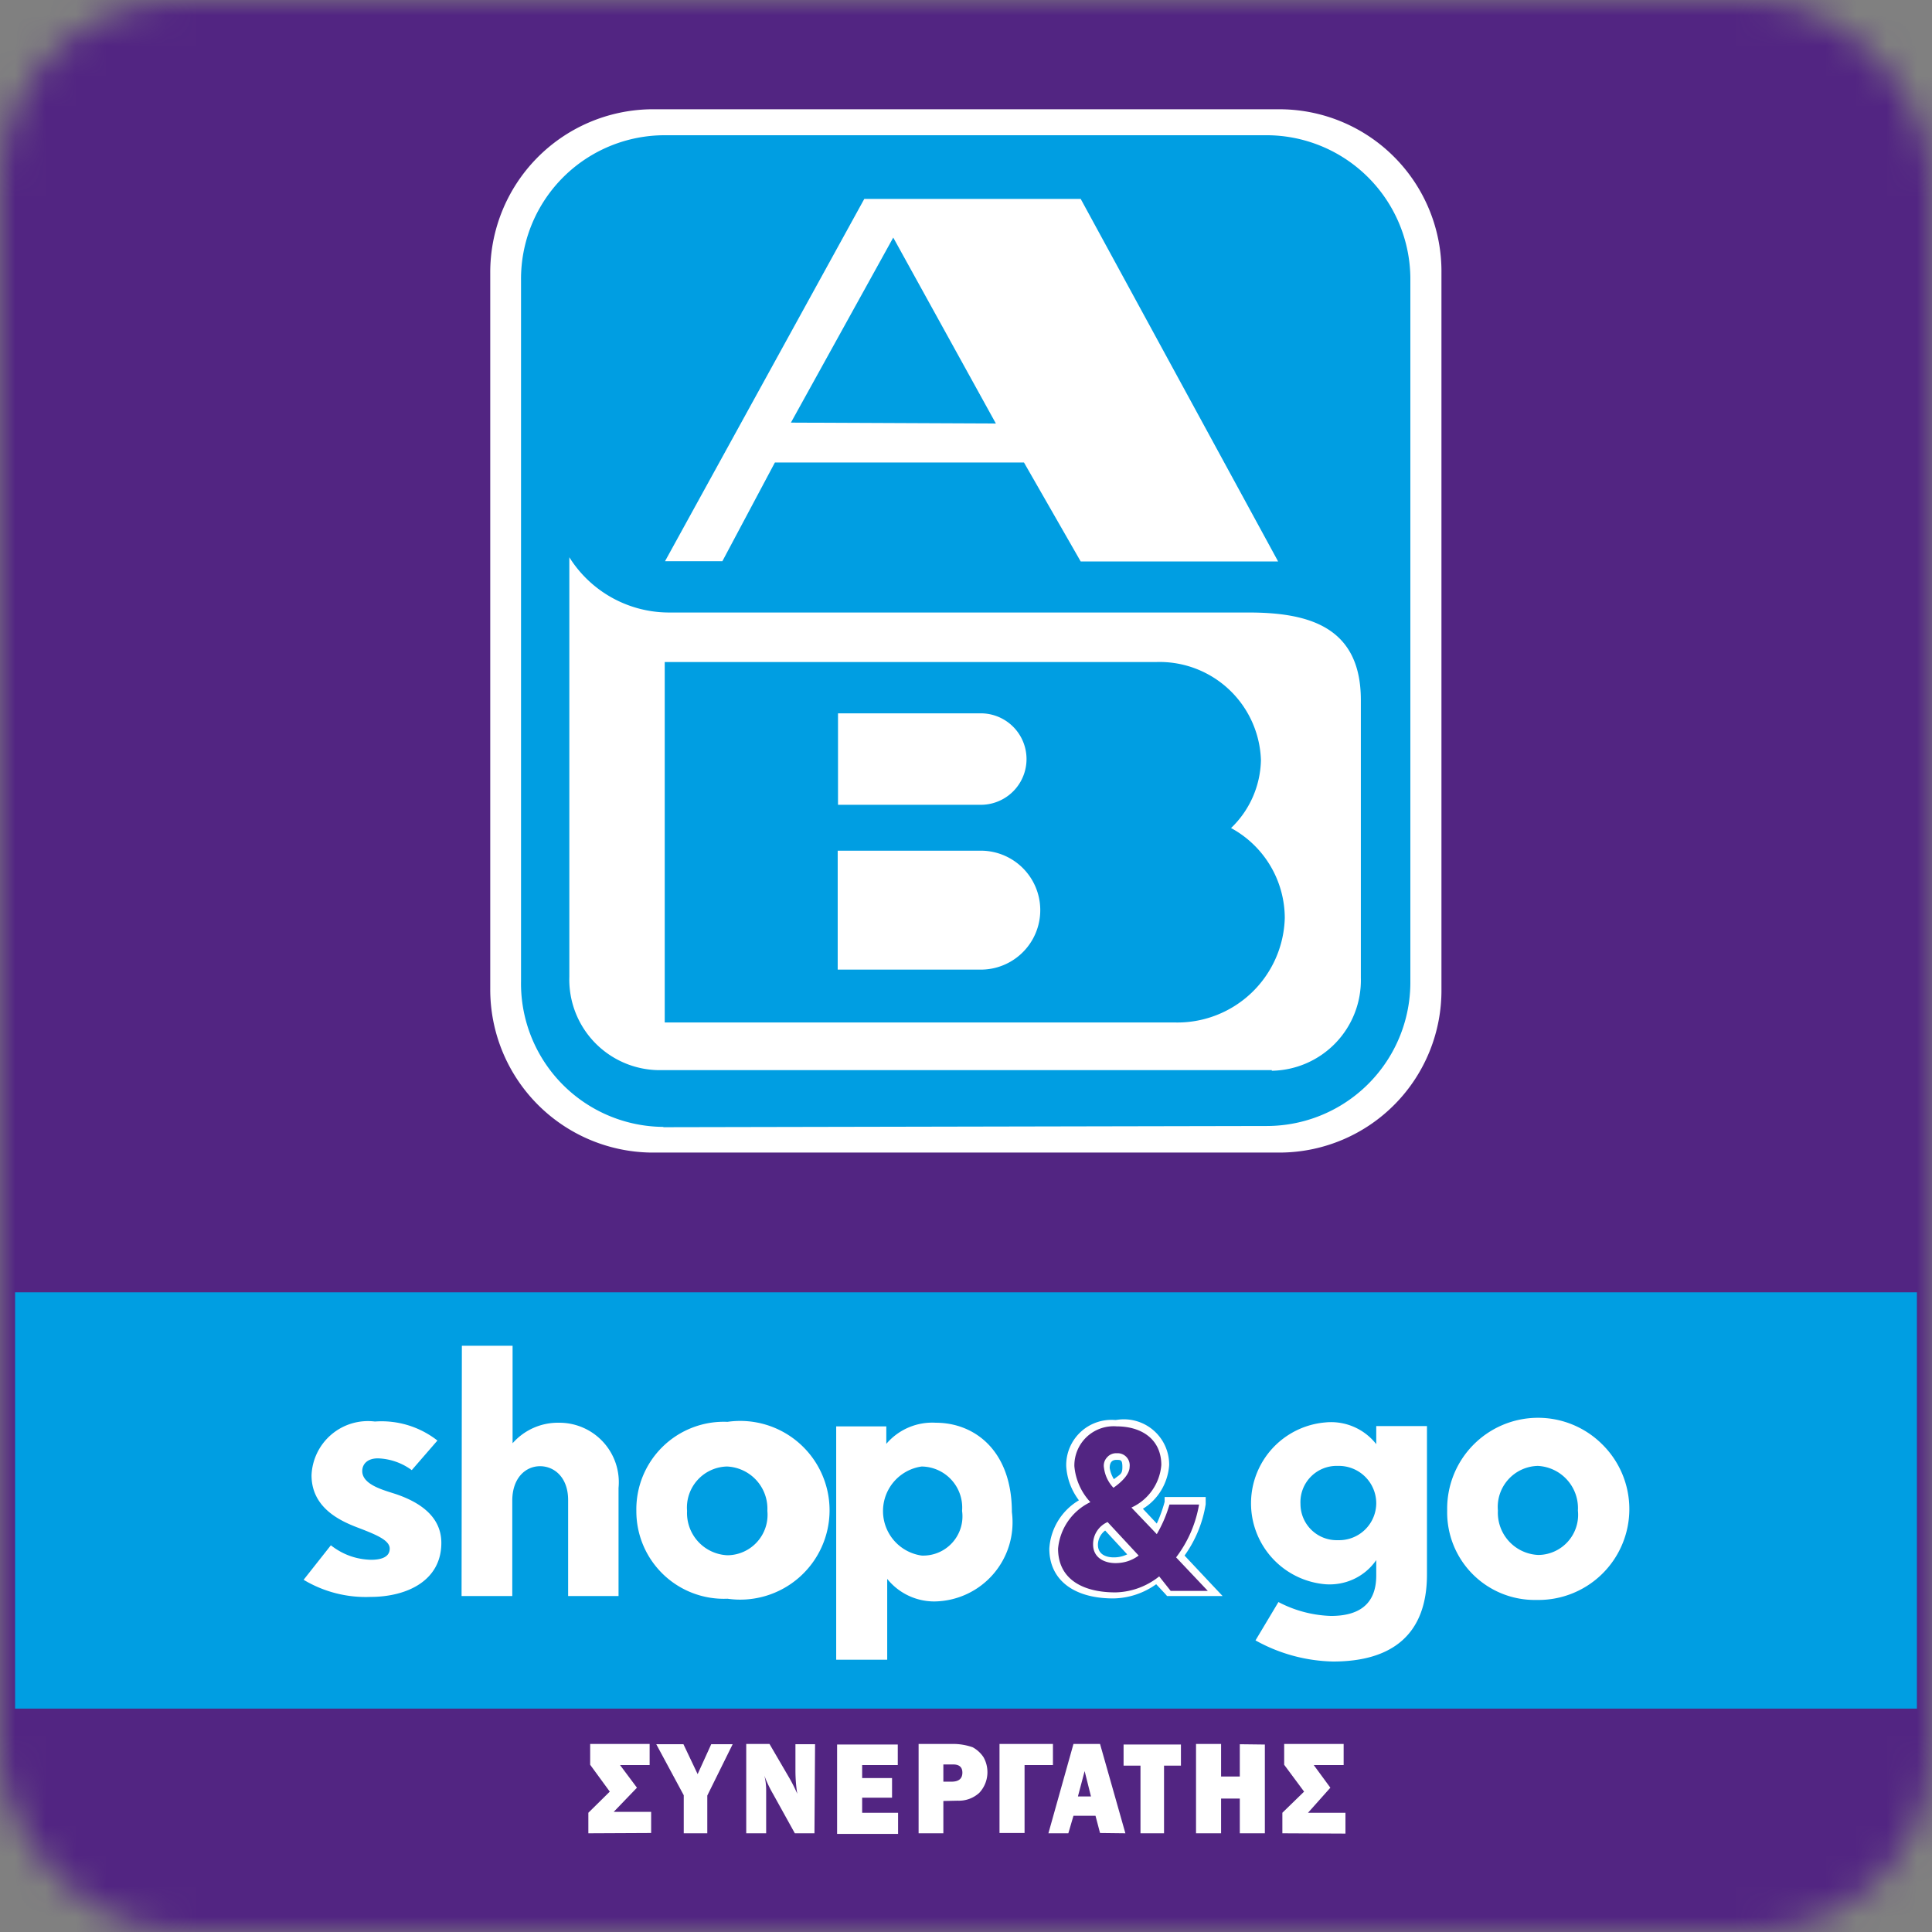
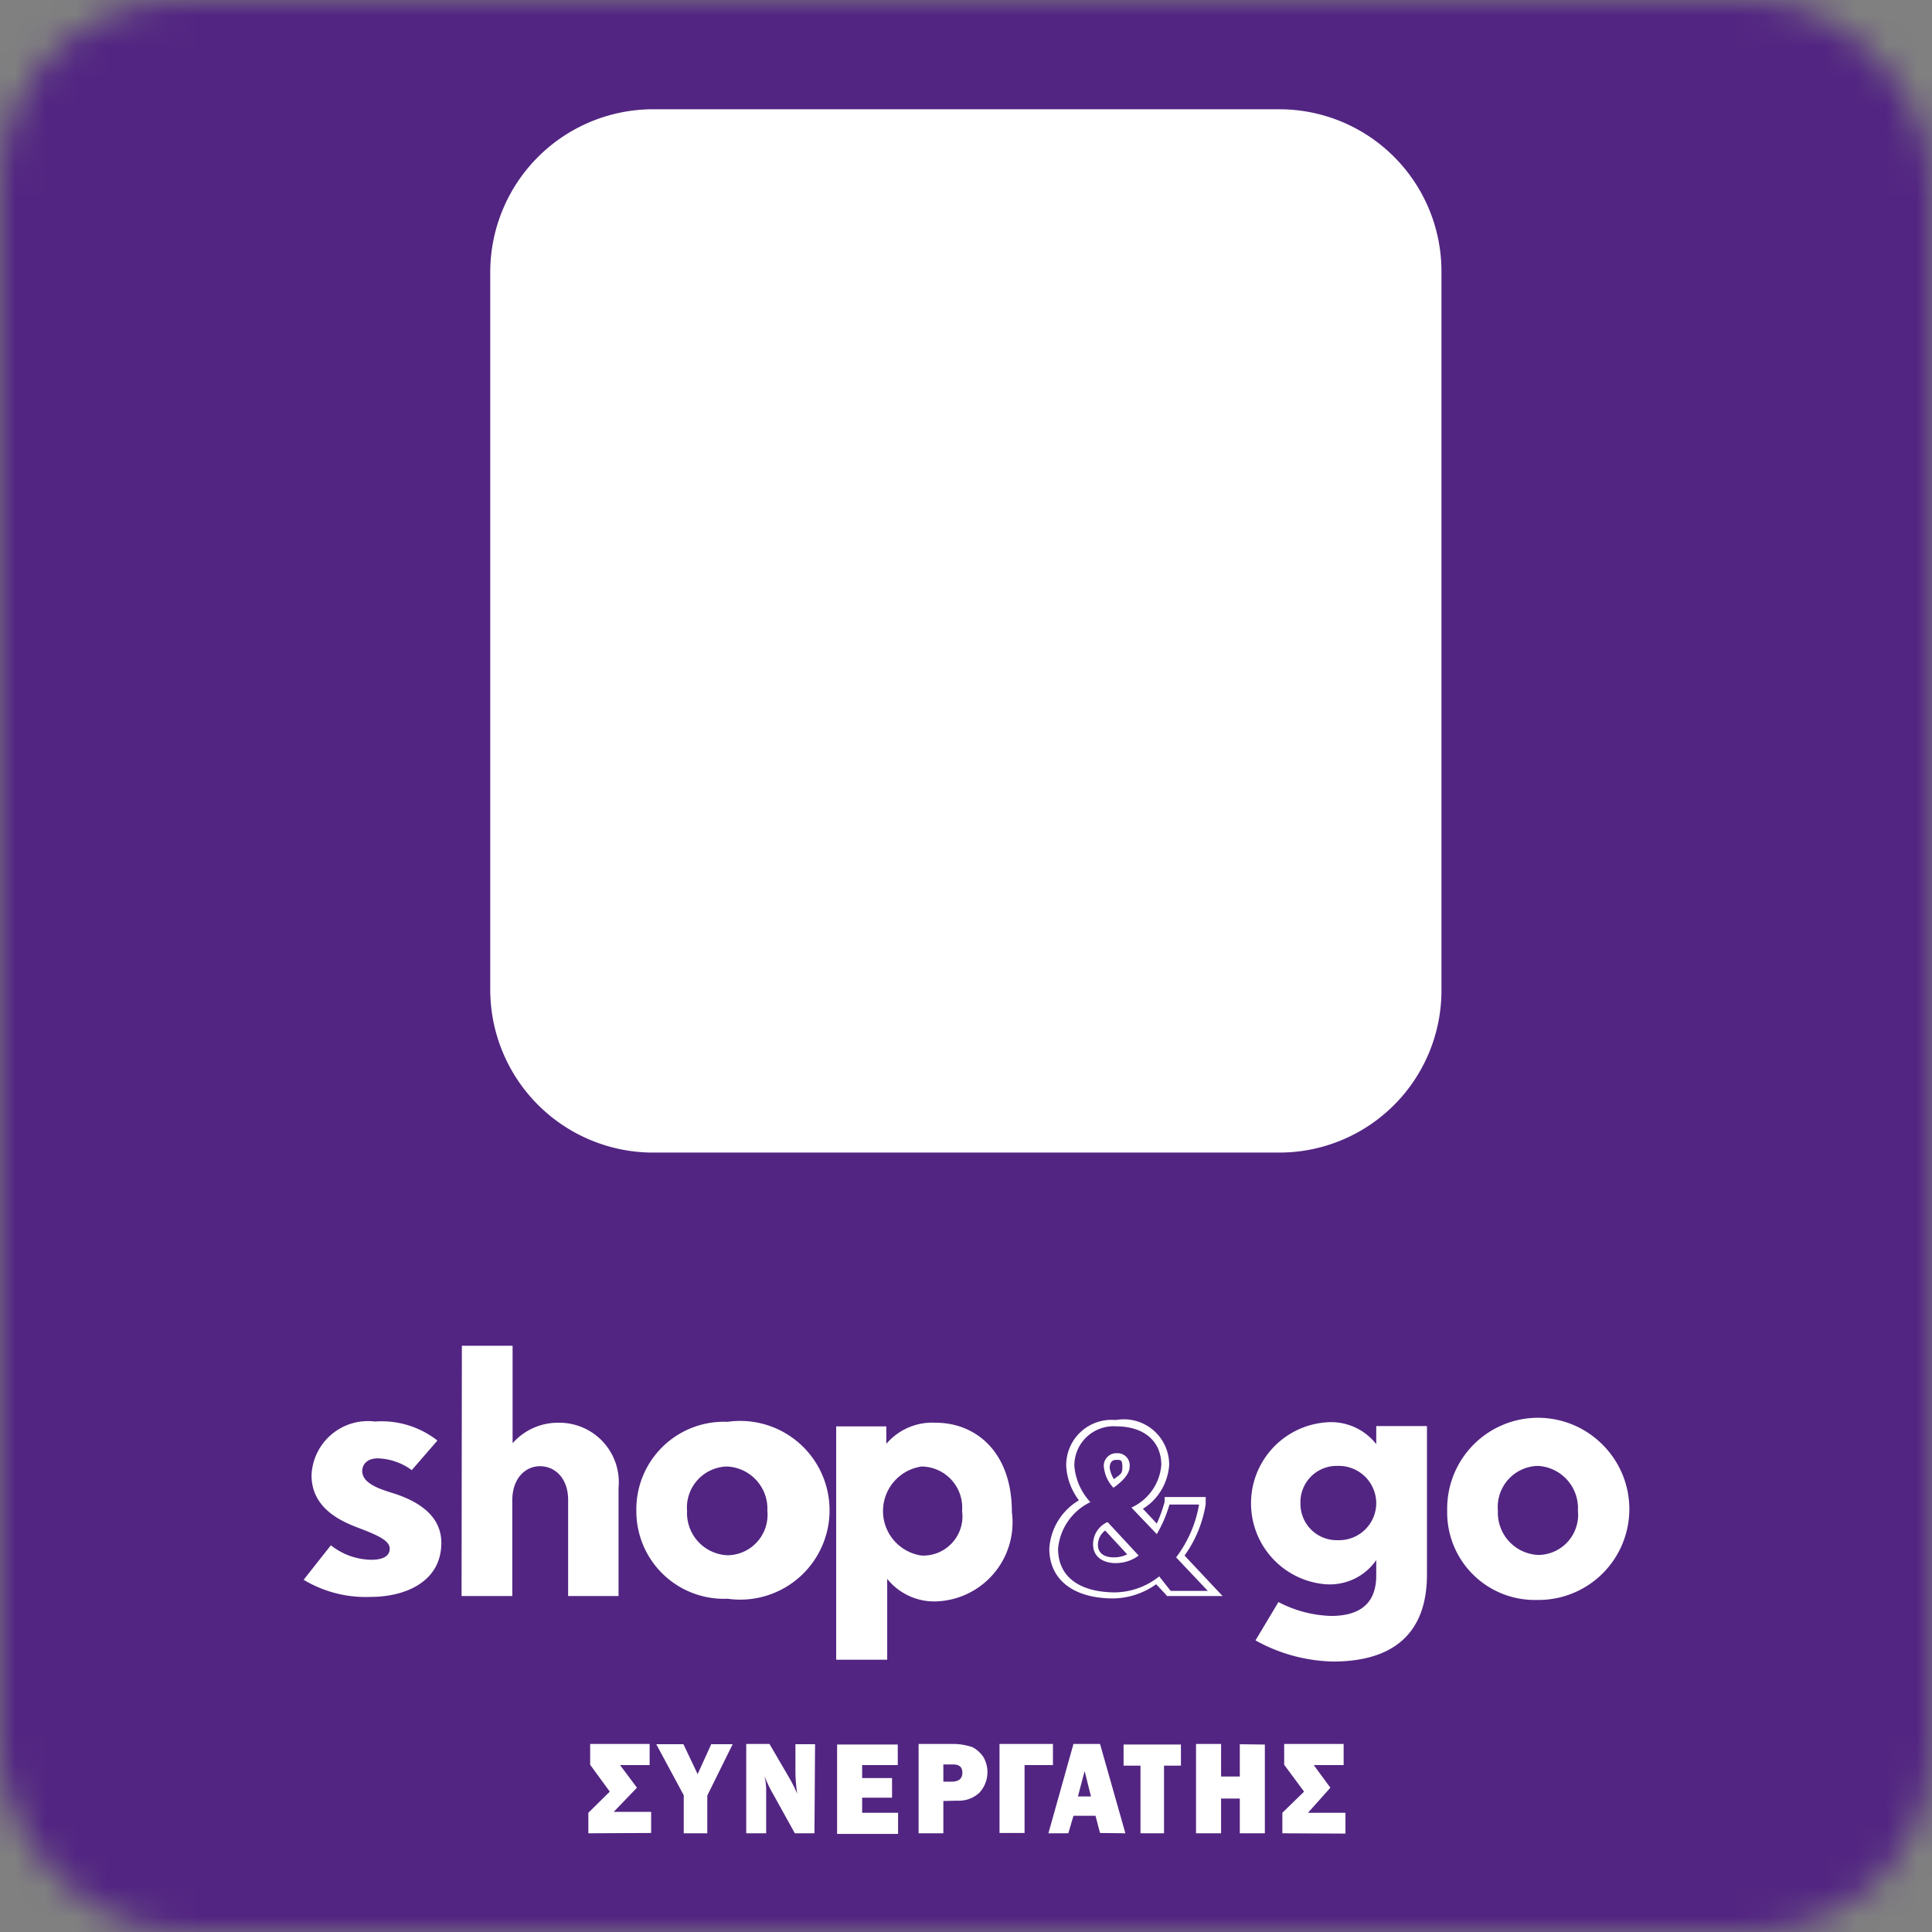
<svg xmlns="http://www.w3.org/2000/svg" xmlns:xlink="http://www.w3.org/1999/xlink" width="64" height="64">
  <rect width="100%" height="100%" fill="#808080" stroke="none" />
  <defs>
    <rect id="a" width="64" height="64" x="0" y="0" rx="6" />
  </defs>
  <g fill="none" fill-rule="evenodd">
    <mask id="b" fill="#fff">
      <use xlink:href="#a" />
    </mask>
    <g fill-rule="nonzero" mask="url(#b)">
      <path fill="#522582" d="M0 0h64v64H0z" />
-       <path fill="#009EE2" d="M.5 42.81h63V56.6H.5z" />
      <path fill="#FFF" d="M19.49 60.73v-.68l.71-.7-.65-.89v-.69h1.97v.7h-.98l.56.75-.77.8h1.24v.7zm4.78-2.95-.84 1.7v1.25h-.78v-1.26l-.91-1.69h.9l.47.99.45-.99zM27 60.73h-.67l-.72-1.3a4 4 0 0 1-.29-.61q.06.23.06.48v1.43h-.66v-2.96h.77l.63 1.08q.16.27.29.57a5 5 0 0 1-.06-.77v-.87H27l-.02 2.95zm2.75-.68v.7h-2.02v-2.96h2.01v.68h-1.18v.43h.99v.65h-.99v.5zm1.5-.39v1.07h-.82v-2.96h1.14q.33 0 .65.11a1 1 0 0 1 .36.33q.13.23.13.5a1 1 0 0 1-.27.68 1 1 0 0 1-.72.26zm0-.64h.27q.36 0 .36-.3 0-.28-.33-.27h-.3zm1.86 1.7v-2.95h1.77v.7h-.94v2.25zm3.33 0-.15-.57h-.73l-.17.58h-.66l.83-2.96h.88l.84 2.96zm-.73-1.21h.43l-.21-.84-.22.83zm2.85-1.02v2.24h-.78v-2.24h-.56v-.7h1.9v.7zm3.34-.7v2.94h-.83v-1.15h-.62v1.15h-.83v-2.96h.83v1.08h.62v-1.07zm.58 2.94v-.68l.72-.7-.66-.89v-.69h1.97v.7h-.99l.55.75-.74.83h1.24v.69zm-32.42-8.4.9-1.14q.59.46 1.33.48c.36 0 .62-.1.62-.37s-.42-.45-.99-.67c-.56-.21-1.6-.63-1.6-1.76a1.87 1.87 0 0 1 2.1-1.78 3 3 0 0 1 2.07.63l-.85.98a2 2 0 0 0-1.12-.39c-.36 0-.52.2-.52.42 0 .48.79.65 1.16.78.8.28 1.46.76 1.46 1.6 0 1.26-1.15 1.79-2.35 1.79a4 4 0 0 1-2.2-.56zm5.24-7.75h1.68v3.23a2 2 0 0 1 1.54-.68 1.97 1.97 0 0 1 1.97 2.16v3.58h-1.67v-3.18c0-.74-.45-1.12-.93-1.12s-.92.39-.92 1.14v3.16h-1.68l.01-8.3zm5.78 5.47a2.9 2.9 0 0 1 3.02-2.95 2.96 2.96 0 1 1 0 5.86 2.9 2.9 0 0 1-3.02-2.9zm4.34 0a1.4 1.4 0 0 0-1.34-1.47 1.36 1.36 0 0 0-1.32 1.47 1.4 1.4 0 0 0 1.34 1.47 1.34 1.34 0 0 0 1.32-1.47m3.97 2.24v2.69H27.7v-7.73h1.66v.58a2 2 0 0 1 1.64-.7c1.29 0 2.52.93 2.52 2.96a2.62 2.62 0 0 1-2.57 2.96 2 2 0 0 1-1.57-.76zm2.48-2.24a1.36 1.36 0 0 0-1.34-1.47 1.49 1.49 0 0 0 0 2.95 1.3 1.3 0 0 0 1.34-1.48" />
      <path fill="#522582" d="M36.91 52.85c-1.26 0-2.01-.58-2.01-1.55.04-.65.41-1.24.98-1.56a2 2 0 0 1-.43-1.17 1.38 1.38 0 0 1 1.53-1.41 1.4 1.4 0 0 1 1.6 1.38 1.8 1.8 0 0 1-.92 1.43l.64.7q.23-.43.34-.9v-.07h1.23v.13a4.4 4.4 0 0 1-.73 1.72l1.14 1.22h-1.54l-.34-.4a2.5 2.5 0 0 1-1.49.48m-.23-2.29a.7.7 0 0 0-.37.61c0 .39.35.52.64.52a1.3 1.3 0 0 0 .61-.17zm.32-2.33c-.1 0-.32 0-.32.37a1 1 0 0 0 .22.52.8.8 0 0 0 .4-.55c0-.2-.1-.34-.3-.34" />
      <path fill="#FFF" d="M36.98 47.25c.88 0 1.49.46 1.49 1.28a1.7 1.7 0 0 1-.99 1.41l.84.88q.27-.46.42-.98h.98a4 4 0 0 1-.76 1.75l1.05 1.11h-1.23l-.38-.48a2.4 2.4 0 0 1-1.45.53c-1.1 0-1.9-.45-1.9-1.45a1.9 1.9 0 0 1 1.07-1.54 2 2 0 0 1-.53-1.19 1.3 1.3 0 0 1 1.4-1.32m-.1 2.03c.3-.21.53-.46.53-.69a.4.4 0 0 0-.42-.45.4.4 0 0 0-.33.14.4.4 0 0 0-.1.34q.05.38.31.66m.07 2.5q.43 0 .77-.25l-1.03-1.11a.8.8 0 0 0-.48.74c0 .46.4.62.74.62m0-4.74a1.5 1.5 0 0 0-1.63 1.53q.04.62.42 1.13a2 2 0 0 0-.98 1.6c0 1.03.8 1.65 2.12 1.65a2.5 2.5 0 0 0 1.42-.47l.3.32.06.07h1.84l-.34-.36-.92-.98a4 4 0 0 0 .7-1.7v-.24h-1.36v.16q-.1.37-.26.72l-.46-.49c.51-.31.83-.86.87-1.45a1.5 1.5 0 0 0-1.7-1.5zM36.9 49a1 1 0 0 1-.14-.37q0-.27.22-.27c.15 0 .2 0 .2.24s-.07.23-.28.4m0 2.59c-.08 0-.53 0-.53-.42a.6.6 0 0 1 .24-.47l.73.79a1 1 0 0 1-.44.1m4.69 2.75.76-1.27a4 4 0 0 0 1.74.46c.87 0 1.5-.34 1.5-1.34v-.51c-.38.55-1.02.85-1.69.8a2.69 2.69 0 0 1 0-5.36 1.9 1.9 0 0 1 1.69.72v-.6h1.68v4.92c0 1.97-1.14 2.88-3.11 2.88a5.5 5.5 0 0 1-2.57-.7m4-4.55a1.24 1.24 0 0 0-1.27-1.23 1.2 1.2 0 0 0-1.24 1.26 1.2 1.2 0 0 0 1.24 1.2 1.23 1.23 0 0 0 1.27-1.23m2.35.25a3.01 3.01 0 0 1 5.14-2.19A3.01 3.01 0 0 1 50.9 53a2.9 2.9 0 0 1-2.96-2.96m4.33 0a1.4 1.4 0 0 0-1.33-1.48 1.36 1.36 0 0 0-1.32 1.48 1.4 1.4 0 0 0 1.34 1.47 1.33 1.33 0 0 0 1.31-1.47" />
    </g>
    <g fill-rule="nonzero">
      <path fill="#FFF" d="M21.54 38.18a5.4 5.4 0 0 1-5.3-5.42V9.04a5.4 5.4 0 0 1 5.3-5.42h20.9a5.37 5.37 0 0 1 5.31 5.42v23.72a5.37 5.37 0 0 1-5.3 5.42h-20.9z" />
-       <path fill="#009EE2" d="M21.98 37.33a4.75 4.75 0 0 1-4.72-4.84V9.3a4.76 4.76 0 0 1 4.72-4.82H42a4.77 4.77 0 0 1 4.72 4.82v23.2A4.76 4.76 0 0 1 42 37.3l-20.03.04z" />
-       <path fill="#FFF" d="M42.13 35.45H21.82a3 3 0 0 1-2.96-3.09v-13.9a3.9 3.9 0 0 0 3.27 1.83h19.22c1.97 0 3.73.45 3.73 2.9v9.2a3 3 0 0 1-2.95 3.08zM35.8 6.59h-7.17l-6.6 12h1.9l1.74-3.27h8.25l1.88 3.28h6.54zM26.2 14l3.39-6.13 3.4 6.16z" />
-       <path fill="#009EE2" d="M40.78 27.43a3.2 3.2 0 0 0 .99-2.25 3.36 3.36 0 0 0-3.45-3.25h-16.3v11.94h16.87a3.56 3.56 0 0 0 3.67-3.46 3.4 3.4 0 0 0-1.78-2.98m-13.02-3.8h4.73a1.51 1.51 0 1 1 0 3.03h-4.73zm4.73 8.49h-4.74v-3.94h4.74a1.97 1.97 0 0 1 0 3.94" />
    </g>
  </g>
</svg>